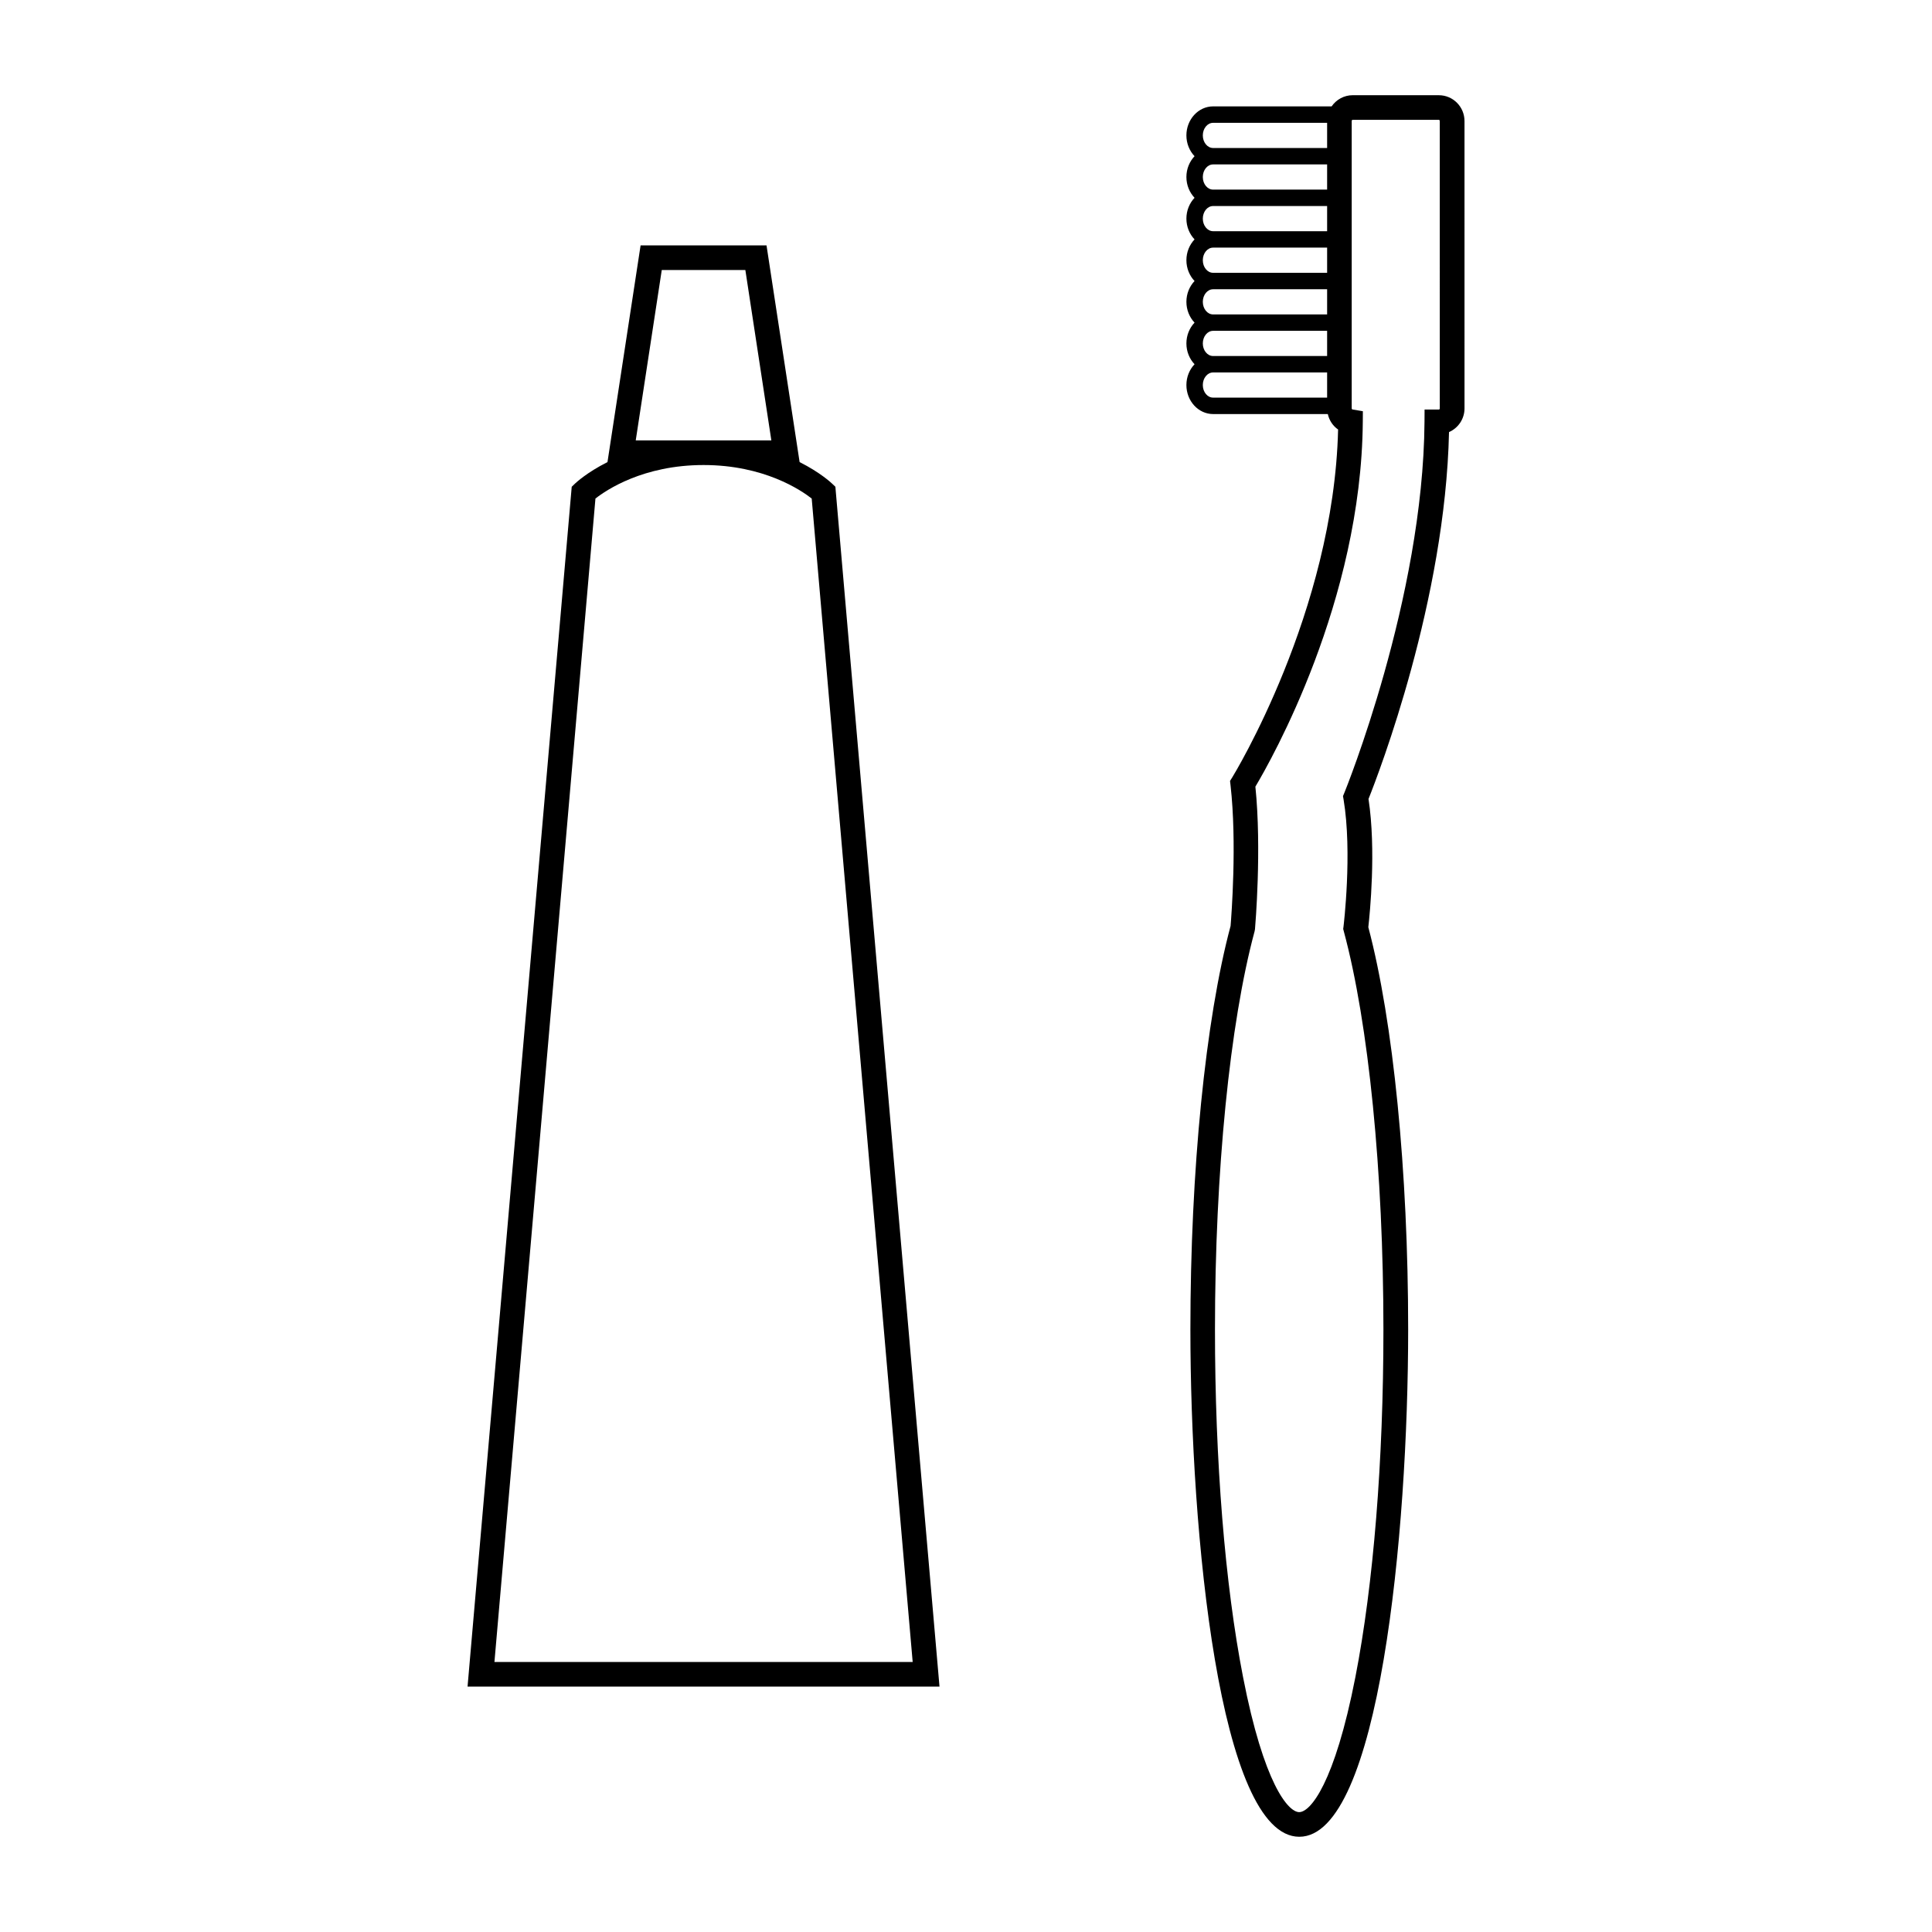
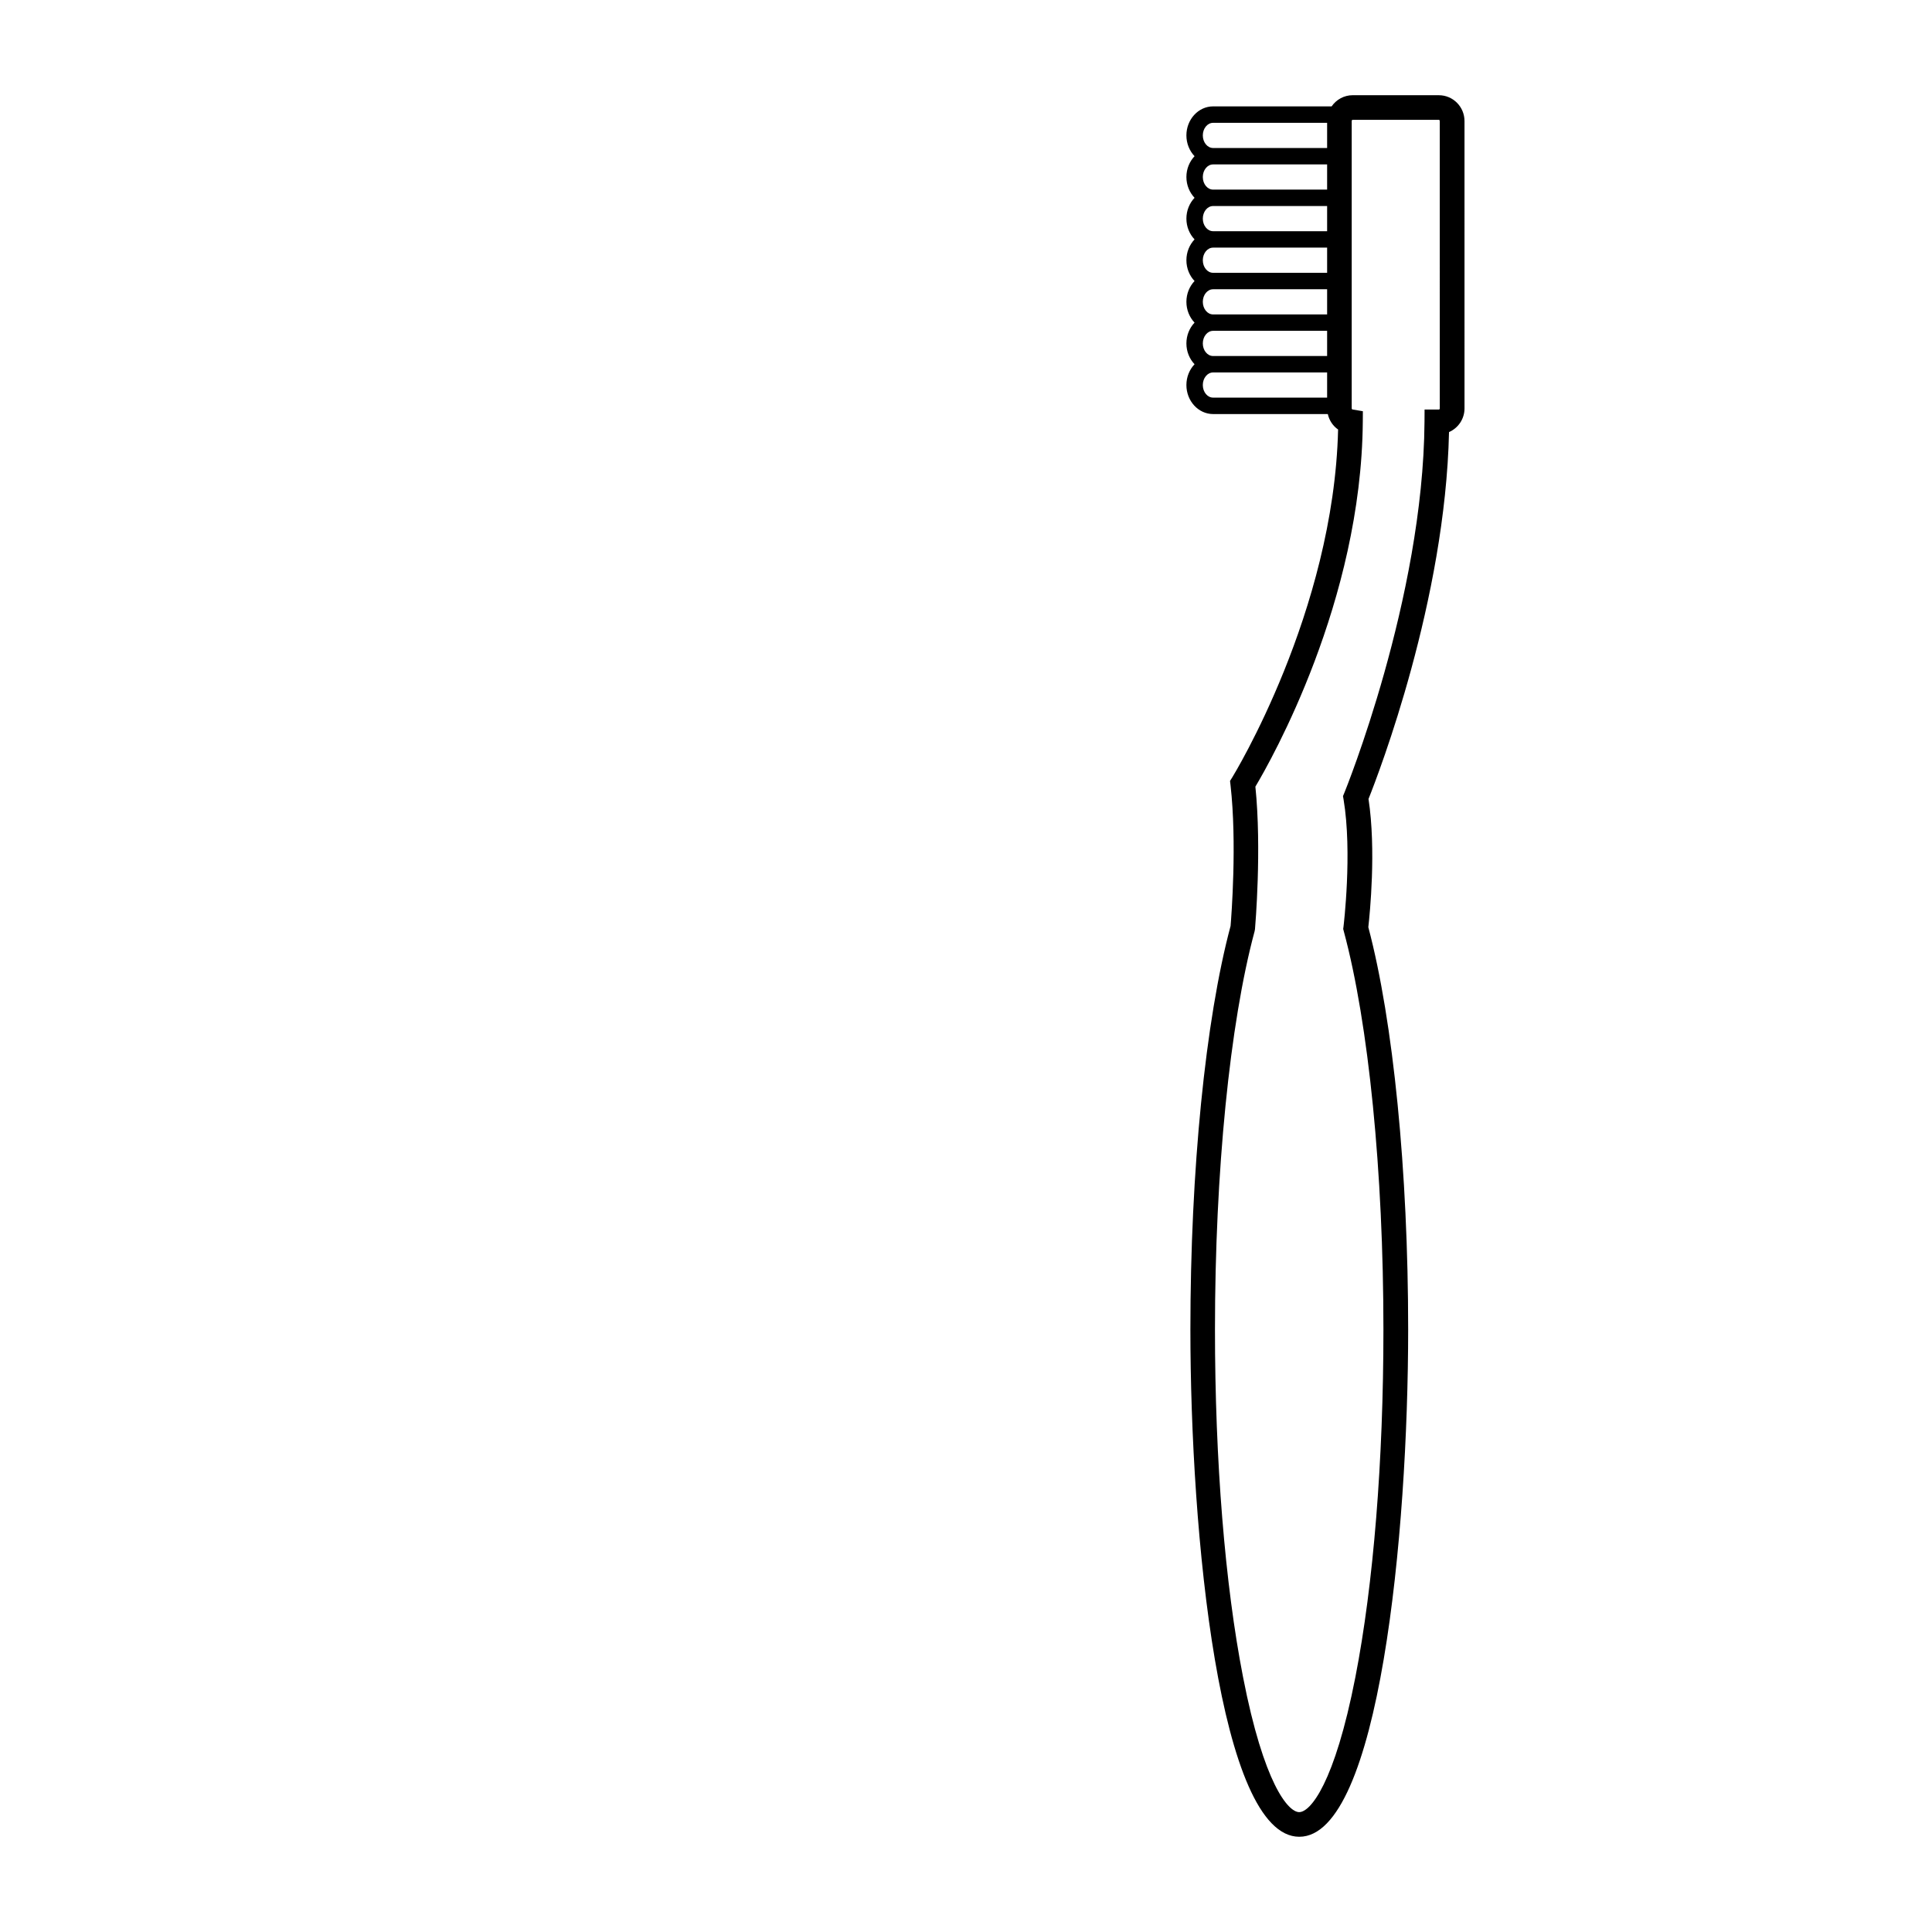
<svg xmlns="http://www.w3.org/2000/svg" fill="#000000" width="800px" height="800px" version="1.1" viewBox="144 144 512 512">
  <g>
    <path d="m525.32 169.23h-22.844c-2.312 0-4.352 1.18-5.582 2.961h-31.406c-3.898 0-7.078 3.449-7.078 7.688 0 2.168 0.832 4.117 2.16 5.516-1.328 1.402-2.16 3.352-2.16 5.512s0.832 4.109 2.16 5.512c-1.328 1.395-2.16 3.352-2.16 5.516 0 2.168 0.832 4.109 2.16 5.508-1.328 1.402-2.16 3.352-2.16 5.523 0 2.156 0.832 4.109 2.16 5.508-1.328 1.402-2.16 3.352-2.16 5.512s0.832 4.117 2.16 5.512c-1.328 1.402-2.16 3.352-2.16 5.516 0 2.168 0.832 4.109 2.16 5.512-1.328 1.395-2.16 3.352-2.16 5.512 0 4.242 3.18 7.691 7.078 7.691h30.395c0.371 1.676 1.344 3.141 2.727 4.098-1.152 48.336-27.77 91.723-28.035 92.16l-0.605 0.969 0.133 1.129c1.738 15.281 0.23 34.633 0.016 37.297-6.676 24.922-10.652 64.852-10.652 106.92 0 54.047 7.684 134.46 28.859 134.46 21.164 0 28.852-80.414 28.852-134.46 0-41.883-3.941-81.641-10.559-106.59 0.398-3.543 2.117-20.449 0.051-33.98 2.805-7.023 20.355-52.684 21.336-97.227 2.414-1.047 4.106-3.465 4.106-6.277l-0.004-76.164c-0.004-3.766-3.051-6.828-6.785-6.828zm-62.562 10.652c0-1.832 1.219-3.332 2.727-3.332h30.215v6.672h-30.215c-1.508-0.004-2.727-1.5-2.727-3.34zm0 11.031c0-1.844 1.219-3.34 2.727-3.34h30.215v6.676h-30.215c-1.508-0.004-2.727-1.5-2.727-3.336zm0 11.027c0-1.844 1.219-3.34 2.727-3.34h30.215v6.672h-30.215c-1.508-0.004-2.727-1.5-2.727-3.332zm0 11.023c0-1.844 1.219-3.34 2.727-3.34h30.215v6.672h-30.215c-1.508 0.004-2.727-1.492-2.727-3.332zm0 11.023c0-1.832 1.219-3.332 2.727-3.332h30.215v6.672h-30.215c-1.508 0-2.727-1.496-2.727-3.34zm0 11.027c0-1.844 1.219-3.34 2.727-3.34h30.215v6.676h-30.215c-1.508 0-2.727-1.496-2.727-3.336zm0 11.023c0-1.84 1.219-3.336 2.727-3.336h30.215v6.672h-30.215c-1.508 0-2.727-1.496-2.727-3.336zm62.809 6.191c0 0.168-0.117 0.301-0.246 0.301h-3.793l-0.02 3.246c-0.328 46.91-21.035 97.824-21.242 98.332l-0.359 0.863 0.156 0.918c2.348 14.051 0.004 33.473-0.02 33.668l-0.082 0.629 0.16 0.621c6.578 24.375 10.5 63.816 10.5 105.5 0 34.832-2.637 67.562-7.43 92.141-5.512 28.25-11.949 35.785-14.887 35.785-2.941 0-9.383-7.531-14.883-35.785-4.797-24.582-7.441-57.309-7.441-92.141 0-41.676 3.926-81.125 10.5-105.5l0.105-0.57c0.074-0.875 1.809-21.211 0.105-37.766 4.211-7.062 28.086-49.141 28.465-96.707l0.02-2.785-2.746-0.465c-0.086-0.012-0.211-0.102-0.211-0.281v-76.176c0-0.168 0.105-0.297 0.246-0.297h22.844c0.133 0 0.246 0.133 0.246 0.297l0.004 76.172z" />
-     <path d="m365.39 273-0.883-0.84c-0.238-0.227-3.148-2.961-8.602-5.699l-8.77-57.43h-33.371l-8.777 57.43c-5.445 2.734-8.359 5.465-8.594 5.688l-0.883 0.852-27.605 317.97h125.07l-27.488-316.75zm-52.914-12.289 6.898-45.156h22.152l6.891 45.156zm-37.445 323.73 26.766-308.32c2.863-2.254 12.664-8.883 28.656-8.883 15.992 0 25.801 6.641 28.656 8.883l26.758 308.32z" />
  </g>
</svg>